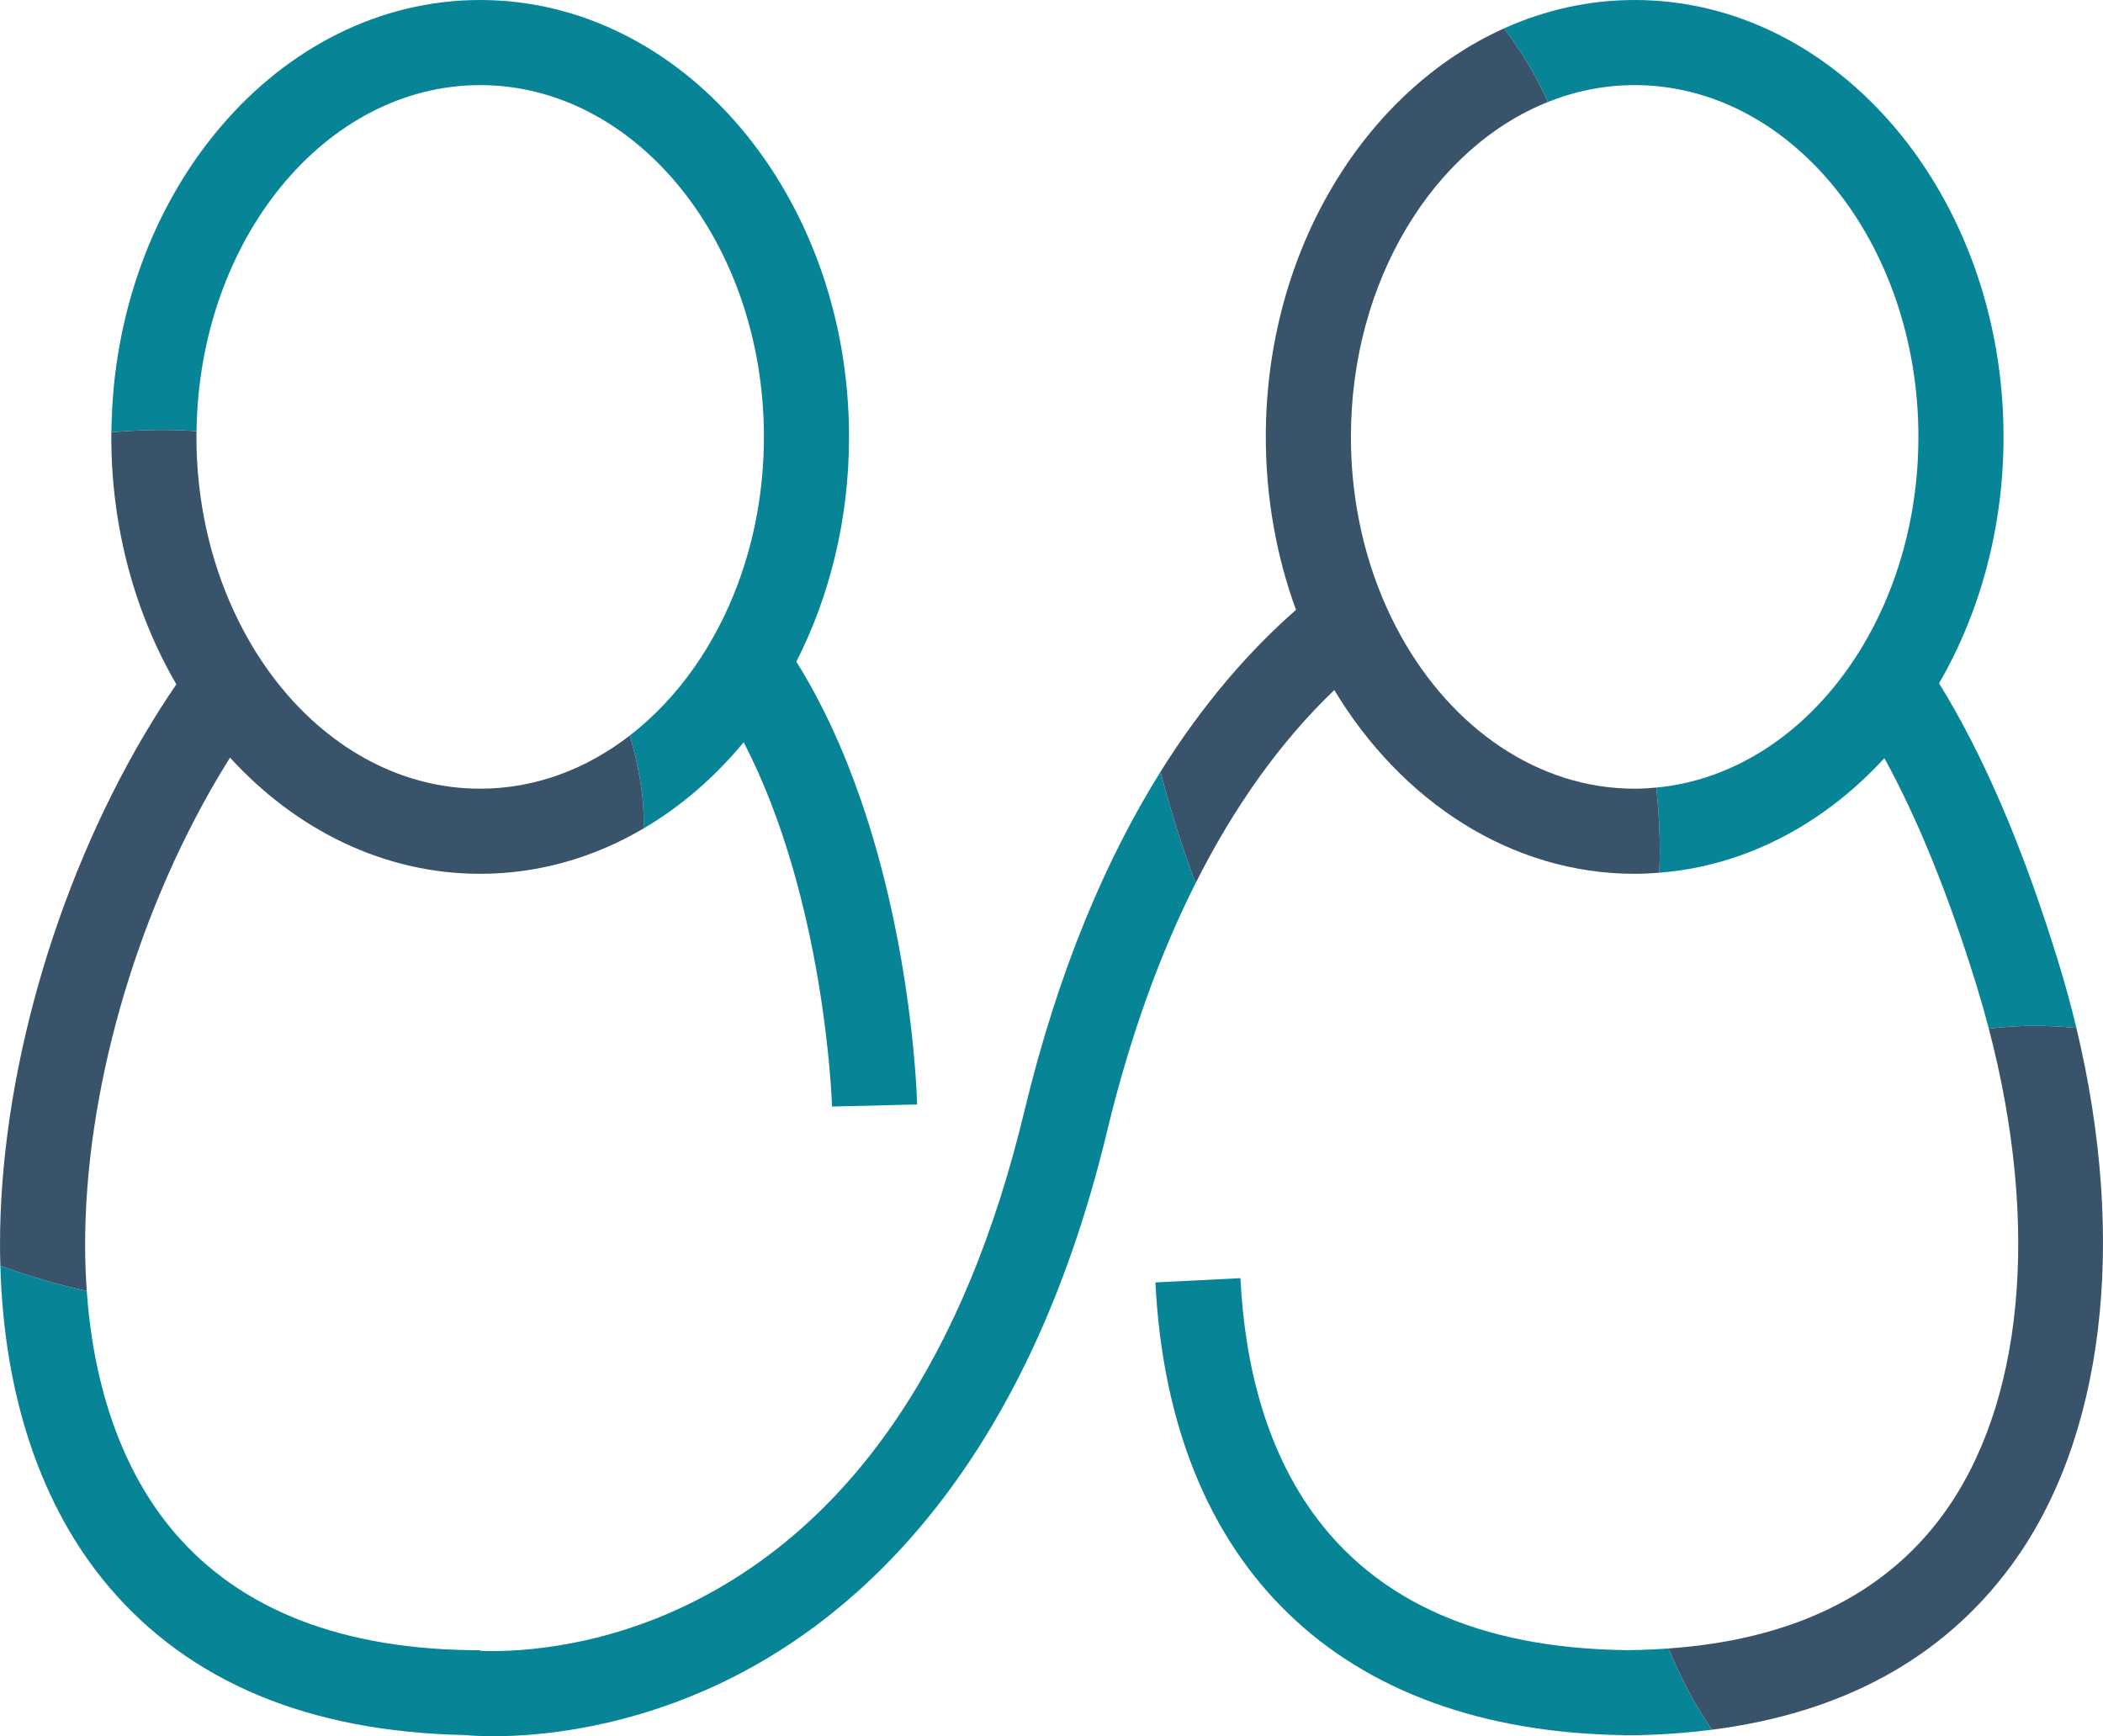
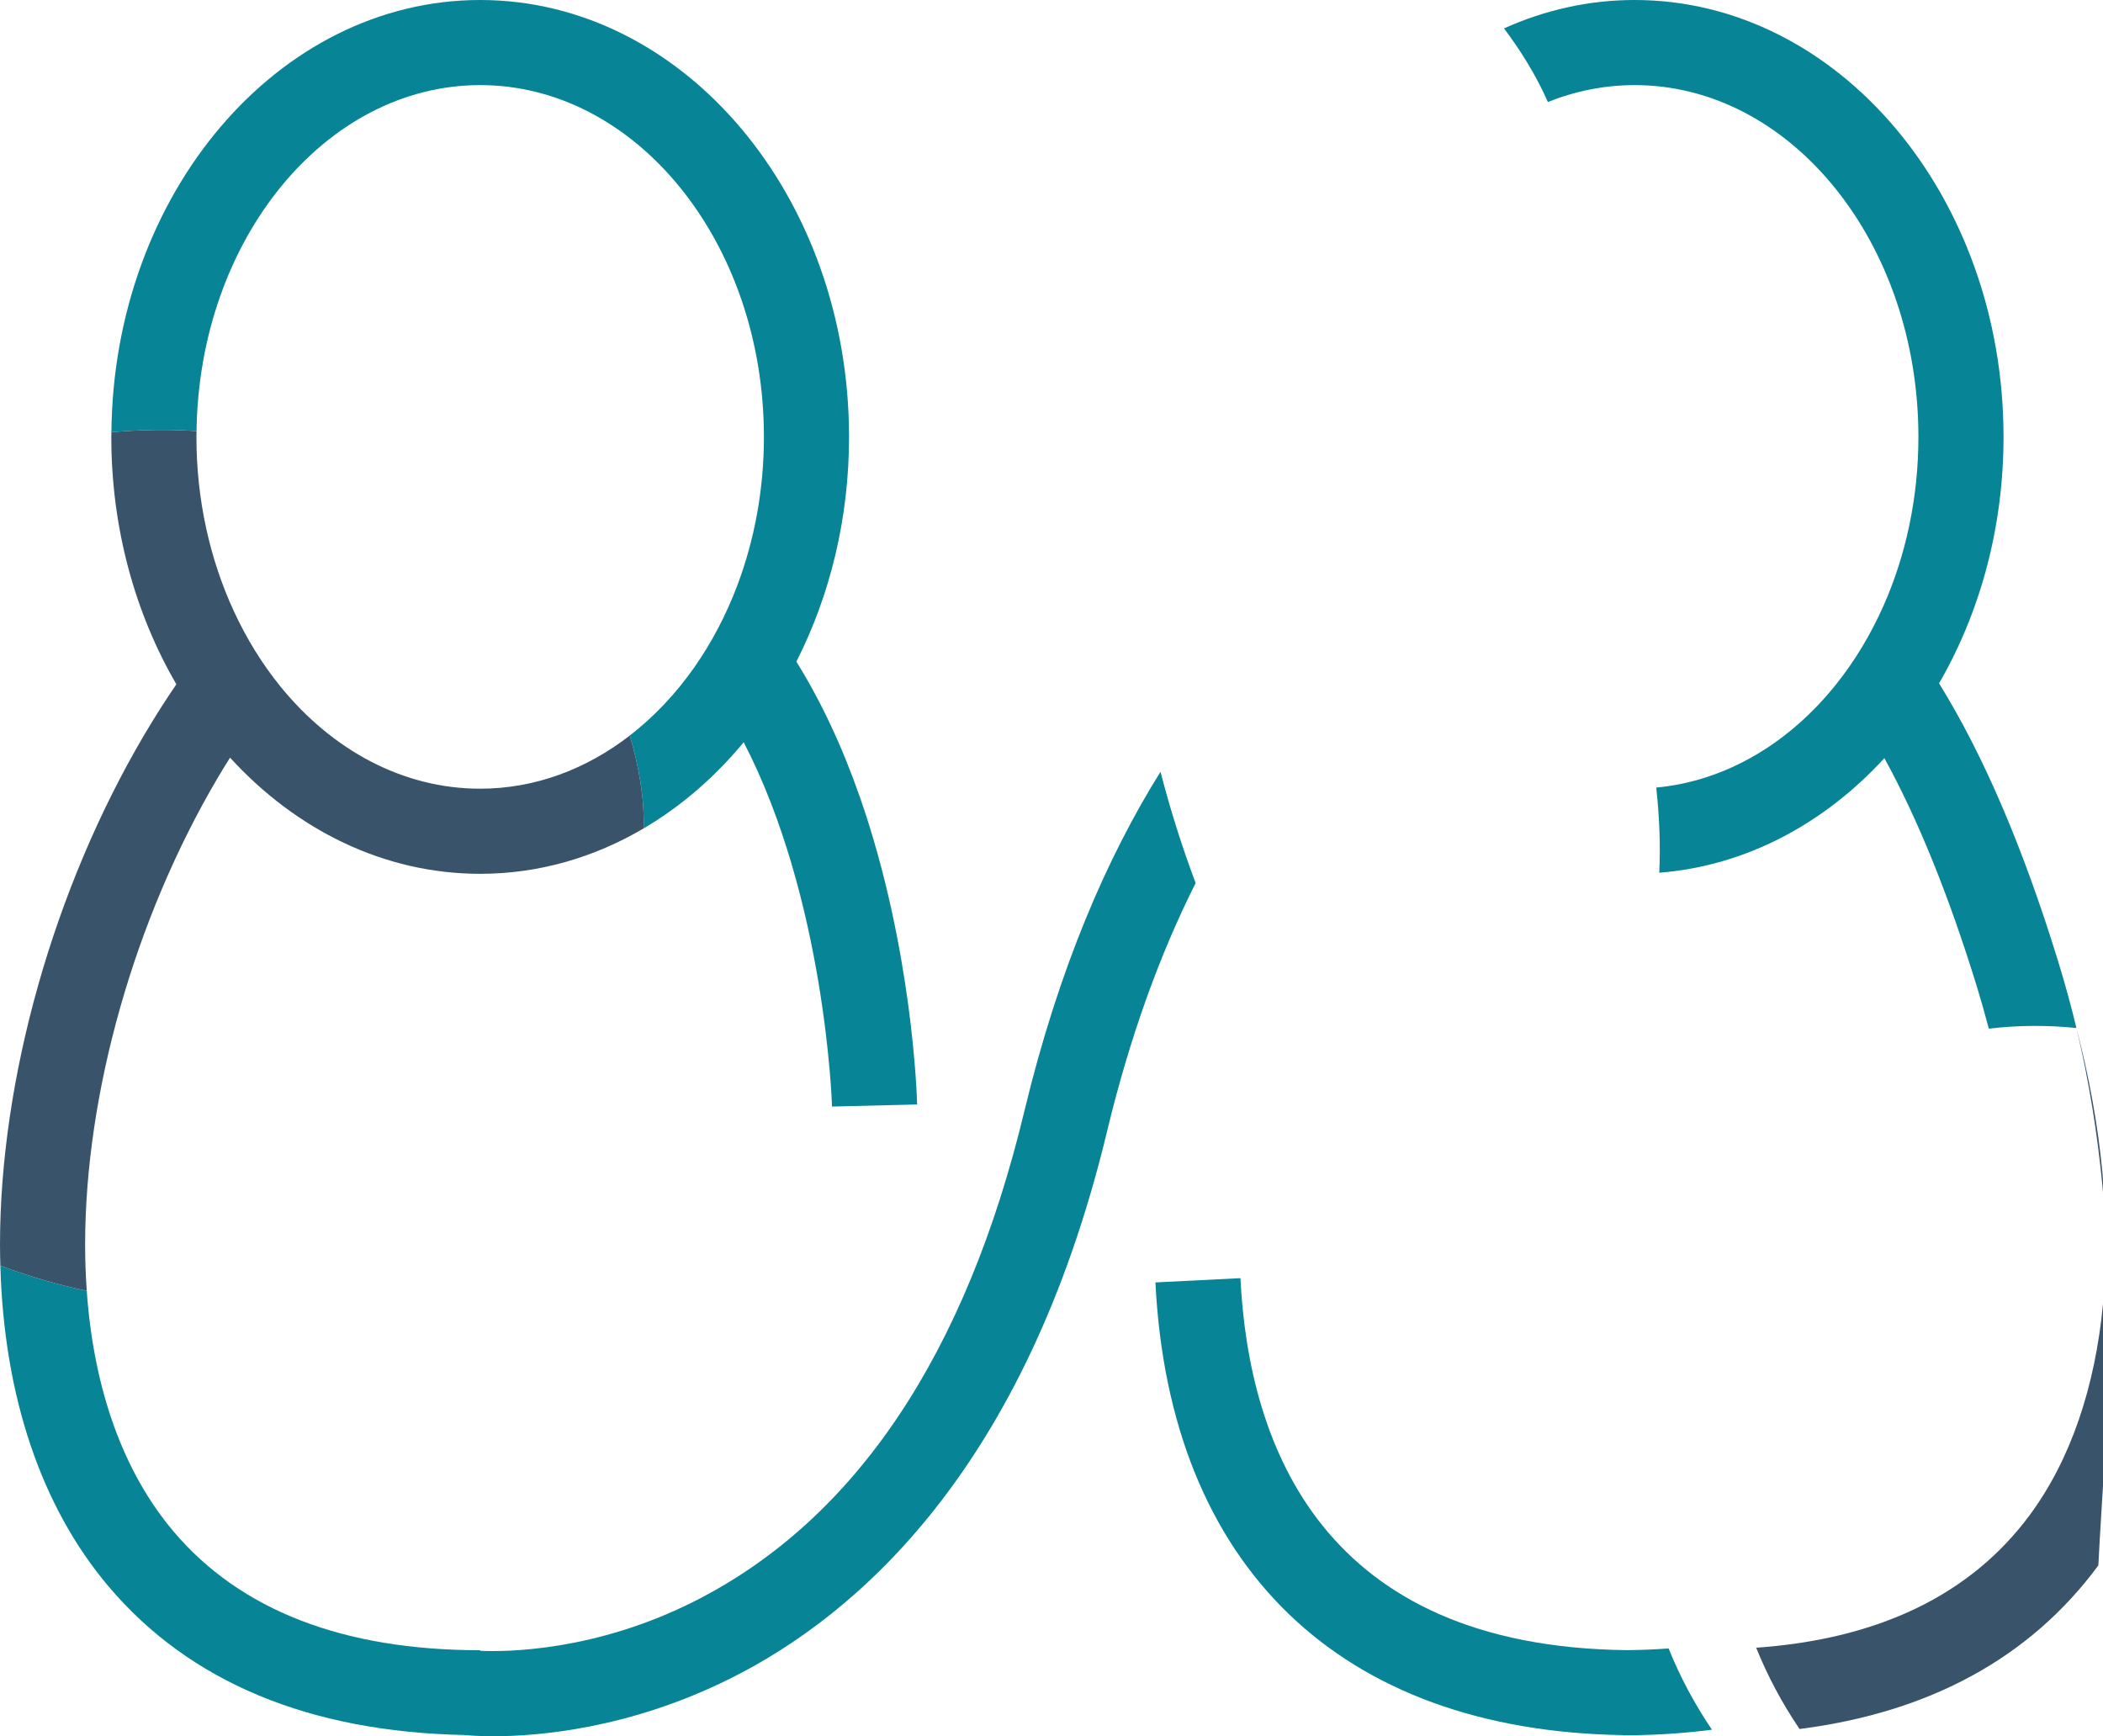
<svg xmlns="http://www.w3.org/2000/svg" version="1.1" id="Calque_1" x="0px" y="0px" width="769.933px" height="635.742px" viewBox="0 0 769.933 635.742" xml:space="preserve">
  <g>
    <path fill="#088497" d="M753.46,351.828c-12.83-41.621-27.176-75.104-43.543-101.63c14.877-25.701,23.6-56.772,23.6-90.221   C733.517,71.766,672.933,0,598.47,0c-16.84,0-32.955,3.701-47.834,10.401c6.172,8.199,11.764,17.226,16.063,26.945   c10.02-3.999,20.691-6.183,31.771-6.183c57.279,0,103.883,57.785,103.883,128.813c0,22.451-4.668,43.573-12.844,61.974   c-4.631,10.41-10.387,19.942-17.066,28.35c-17.117,21.555-40.297,35.658-66.07,38.08c1.137,10.508,1.592,20.932,1.102,31.18   c31.682-2.487,60.414-17.947,82.414-41.963c12.32,22.471,23.563,50.231,33.793,83.412c1.617,5.247,3.096,10.47,4.453,15.659   c10.885-1.33,21.627-1.298,32.061-0.26C758.247,368.27,756.003,360.068,753.46,351.828z" />
    <path fill="#088497" d="M595.688,604.217c-111.328-1.21-138.473-74.568-141.551-136.2l-31.125,1.555   c5.189,103.98,67.537,164.163,171.234,165.761v0.076c0.902,0,1.789-0.019,2.688-0.027c0.518,0.004,1.018,0.027,1.535,0.027v-0.045   c9.84-0.145,19.246-0.851,28.297-2.008c-6.514-9.628-11.77-19.596-15.871-29.757C605.948,603.948,600.907,604.185,595.688,604.217z   " />
    <path fill="#088497" d="M374.991,407.035c-21.42,89.046-61.834,149.261-120.125,178.973   c-36.955,18.838-69.954,18.866-79.068,18.448v-0.211c-50.091,0-87.859-14.629-112.256-43.48   c-18.383-21.738-29.229-51.97-31.778-88.102c-9.985-2.089-20.519-5.129-31.635-9.202c1.321,47.749,14.933,88.233,39.615,117.426   c29.611,35.017,73.487,53.273,130.395,54.413c1.18,0.118,4.869,0.442,10.538,0.442c16.484,0,49.697-2.728,86.557-21.069   c46.57-23.17,108.324-76.738,138.059-200.351c8.199-34.085,19.113-64.516,32.447-90.986c-5.002-13.26-9.32-27.019-12.863-40.75   C405.401,313.756,387.679,354.291,374.991,407.035z" />
    <path fill="#088497" d="M335.771,404.414c-0.055-2.292-1.578-56.836-20.855-112.262c-6.547-18.815-14.363-35.453-23.359-49.88   c12.234-24.06,19.289-52.218,19.289-82.295C310.845,71.766,250.261,0,175.798,0C101.814,0,41.565,70.848,40.788,158.276   c11.053-0.96,21.548-1.12,31.17-0.412c0.916-70.054,47.13-126.7,103.84-126.7c57.281,0,103.881,57.785,103.881,128.813   c0,19.391-3.492,37.776-9.707,54.285c-4.084,10.849-9.348,20.865-15.59,29.819c-6.854,9.831-14.895,18.343-23.818,25.251   c3.396,11.513,5.422,23.123,5.064,34.009c13.682-8.052,26.066-18.761,36.646-31.573c29.809,57.538,32.299,131.829,32.342,133.396   c0,0.004,0,0.007,0,0.012L335.771,404.414z" />
    <path fill="#39546A" d="M31.164,455.759c0-55.384,18.083-119.181,48.374-170.657c1.543-2.622,3.106-5.176,4.683-7.682   c24.089,26.378,56.266,42.538,91.577,42.538c21.478,0,41.787-5.994,59.83-16.616c0.357-10.886-1.668-22.496-5.064-34.009   c-15.91,12.308-34.669,19.458-54.766,19.458c-28.462,0-54.281-14.276-73.063-37.347c-6.703-8.233-12.491-17.601-17.202-27.827   c-8.647-18.789-13.618-40.502-13.618-63.64c0-0.709,0.036-1.406,0.043-2.113c-9.622-0.708-20.117-0.548-31.17,0.412   c-0.004,0.569-0.037,1.131-0.037,1.701c0,33.608,8.813,64.814,23.818,90.589c-4.061,5.938-8.033,12.173-11.893,18.73   C19.691,325.355,0,395.06,0,455.759c0,2.593,0.058,5.149,0.129,7.702c11.116,4.073,21.649,7.113,31.635,9.202   C31.373,467.16,31.164,461.528,31.164,455.759z" />
-     <path fill="#39546A" d="M606.372,288.381c-2.611,0.244-5.24,0.41-7.902,0.41c-35.471,0-66.834-22.172-85.584-55.912   c-5.01-9.017-9.121-18.85-12.164-29.315c-3.963-13.62-6.133-28.293-6.133-43.586c0-57.291,30.326-105.943,72.109-122.631   c-4.299-9.72-9.891-18.746-16.063-26.945c-50.918,22.929-87.211,81.313-87.211,149.576c0,22.488,3.955,43.896,11.057,63.331   c-16.514,14.479-33.646,33.737-49.605,59.277c3.543,13.731,7.861,27.49,12.863,40.75c14.24-28.269,31.248-52.013,50.766-70.667   c24.508,40.683,64.652,67.289,109.965,67.289c3.031,0,6.025-0.164,9.004-0.397C607.964,309.313,607.509,298.889,606.372,288.381z" />
-     <path fill="#39546A" d="M760.194,376.409c-10.434-1.038-21.176-1.07-32.061,0.26c18.867,72.076,12.783,137.881-17.035,178.276   c-21.553,29.2-55.252,45.485-100.203,48.653c4.102,10.161,9.357,20.129,15.871,29.757c47.719-6.082,84.465-26.116,109.406-59.902   C770.429,527.047,778.954,454.694,760.194,376.409z" />
+     <path fill="#39546A" d="M760.194,376.409c18.867,72.076,12.783,137.881-17.035,178.276   c-21.553,29.2-55.252,45.485-100.203,48.653c4.102,10.161,9.357,20.129,15.871,29.757c47.719-6.082,84.465-26.116,109.406-59.902   C770.429,527.047,778.954,454.694,760.194,376.409z" />
  </g>
</svg>